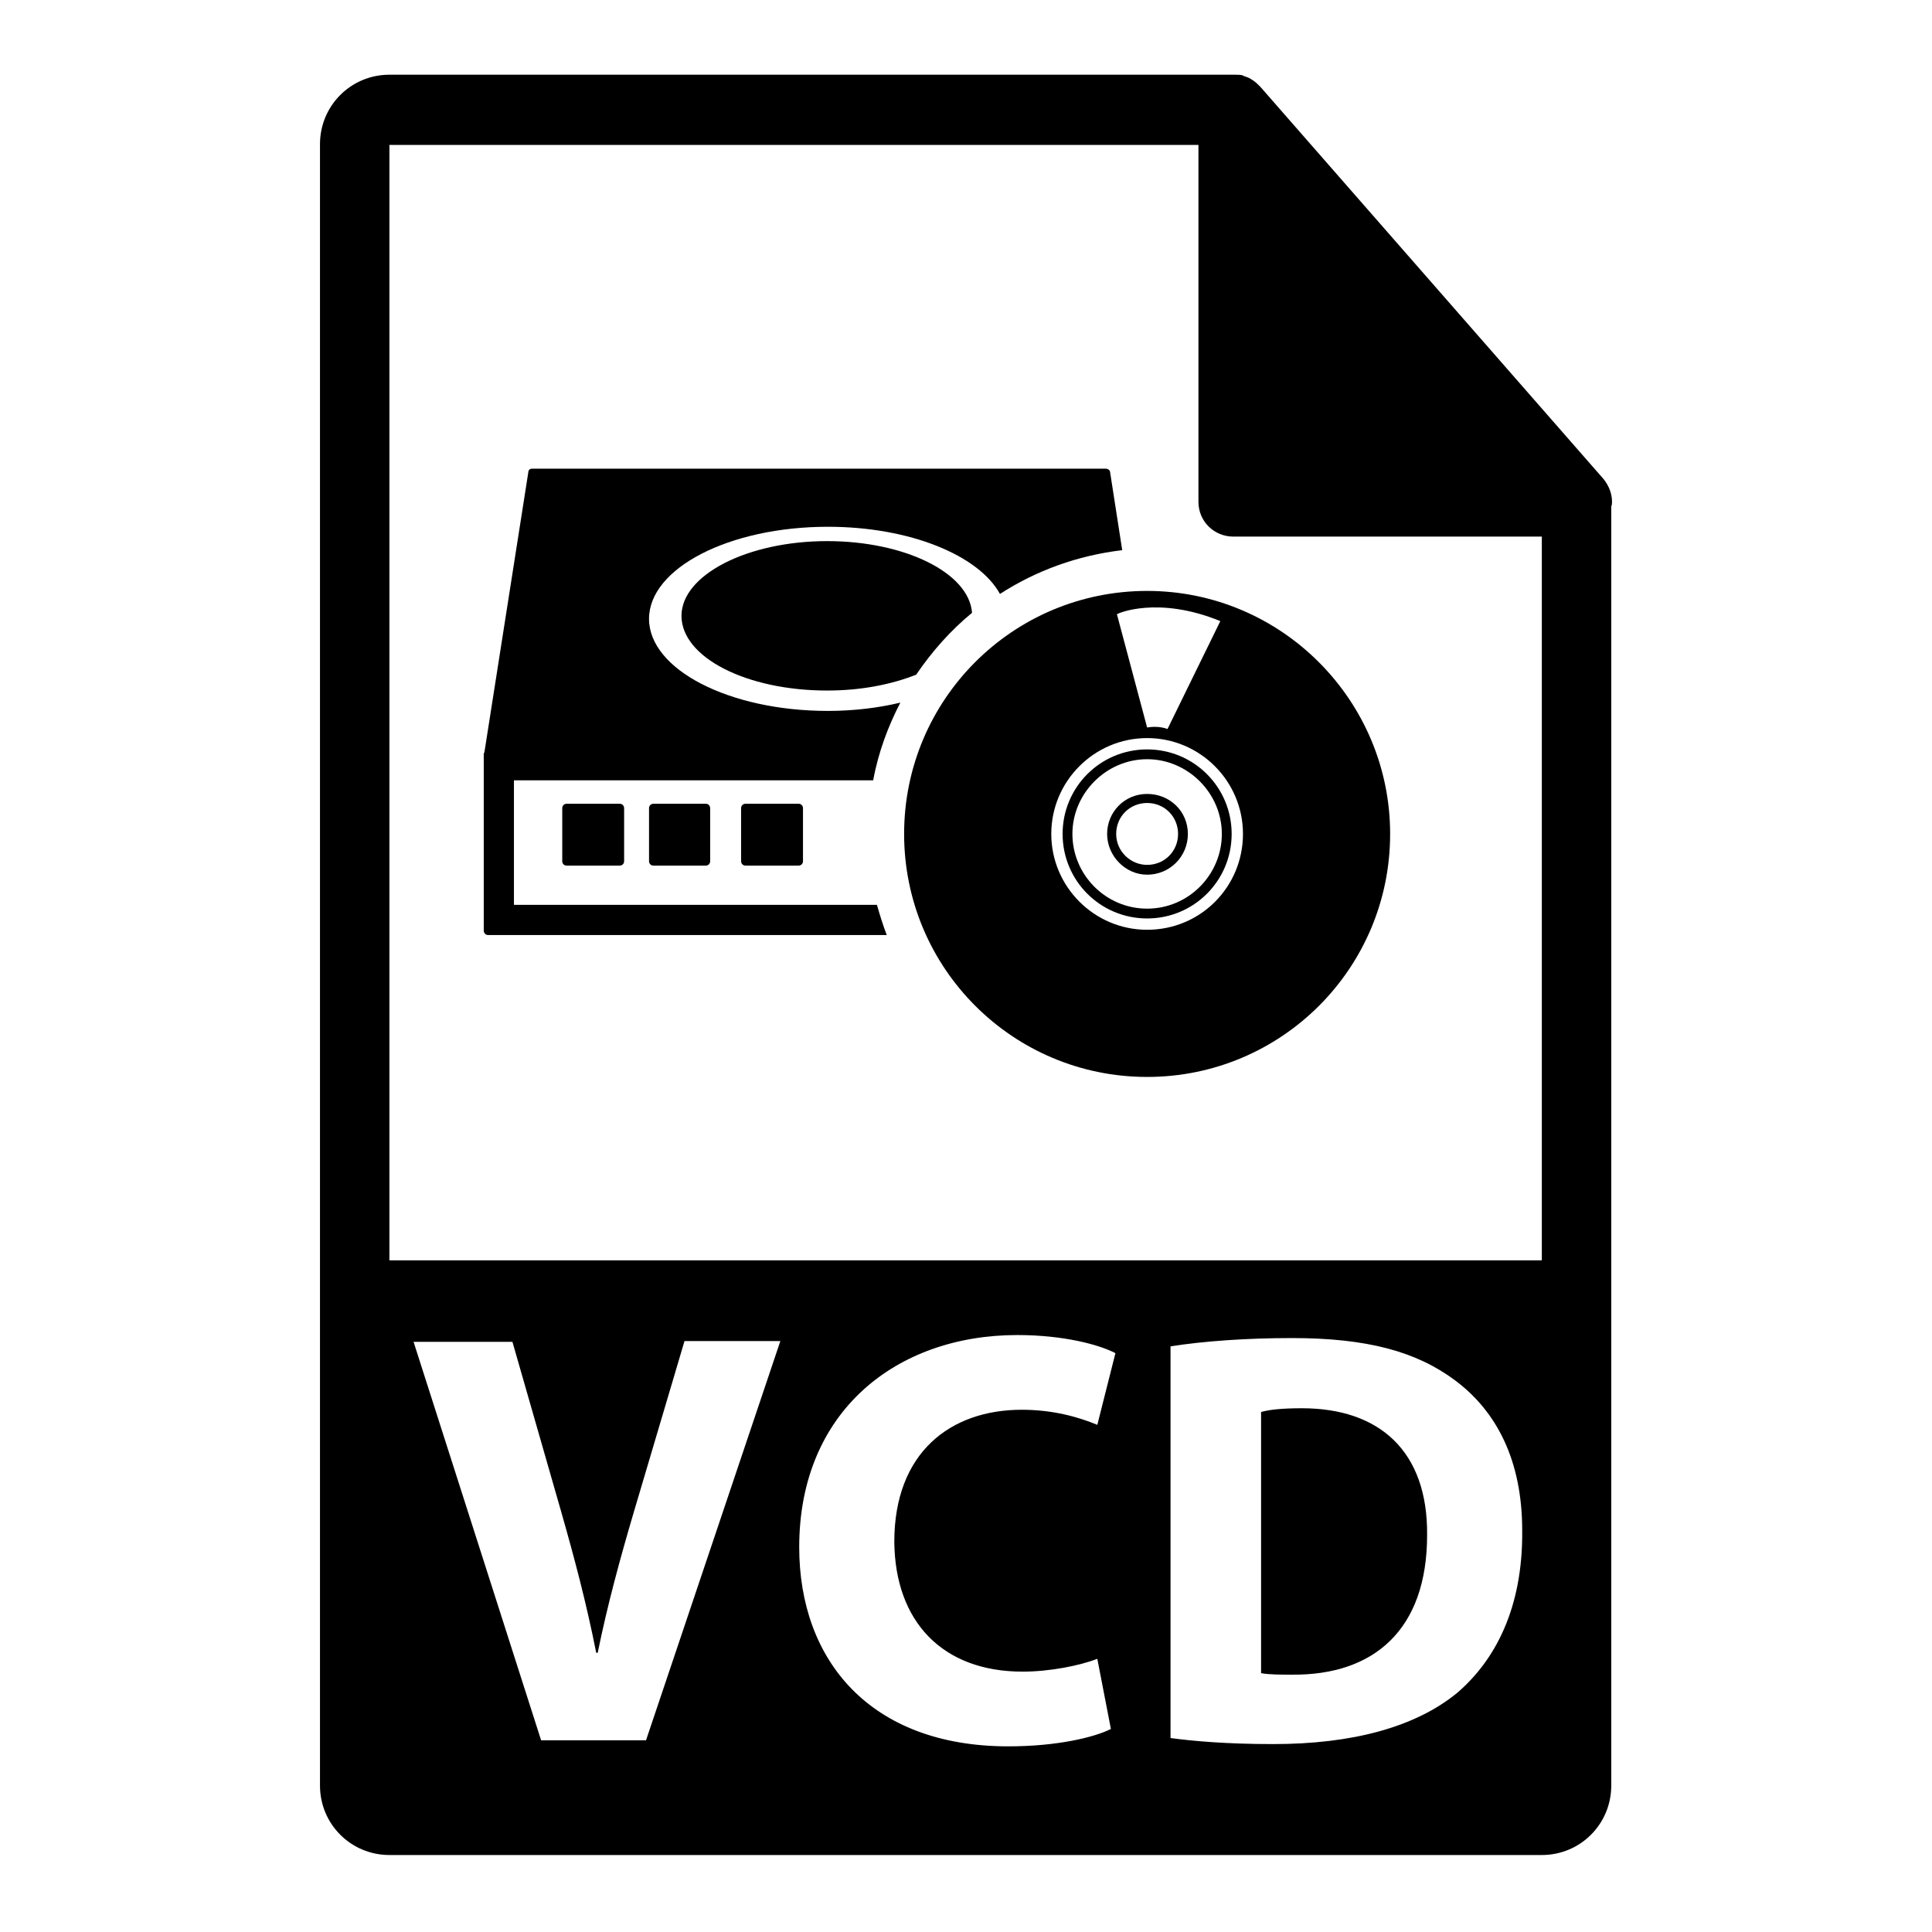
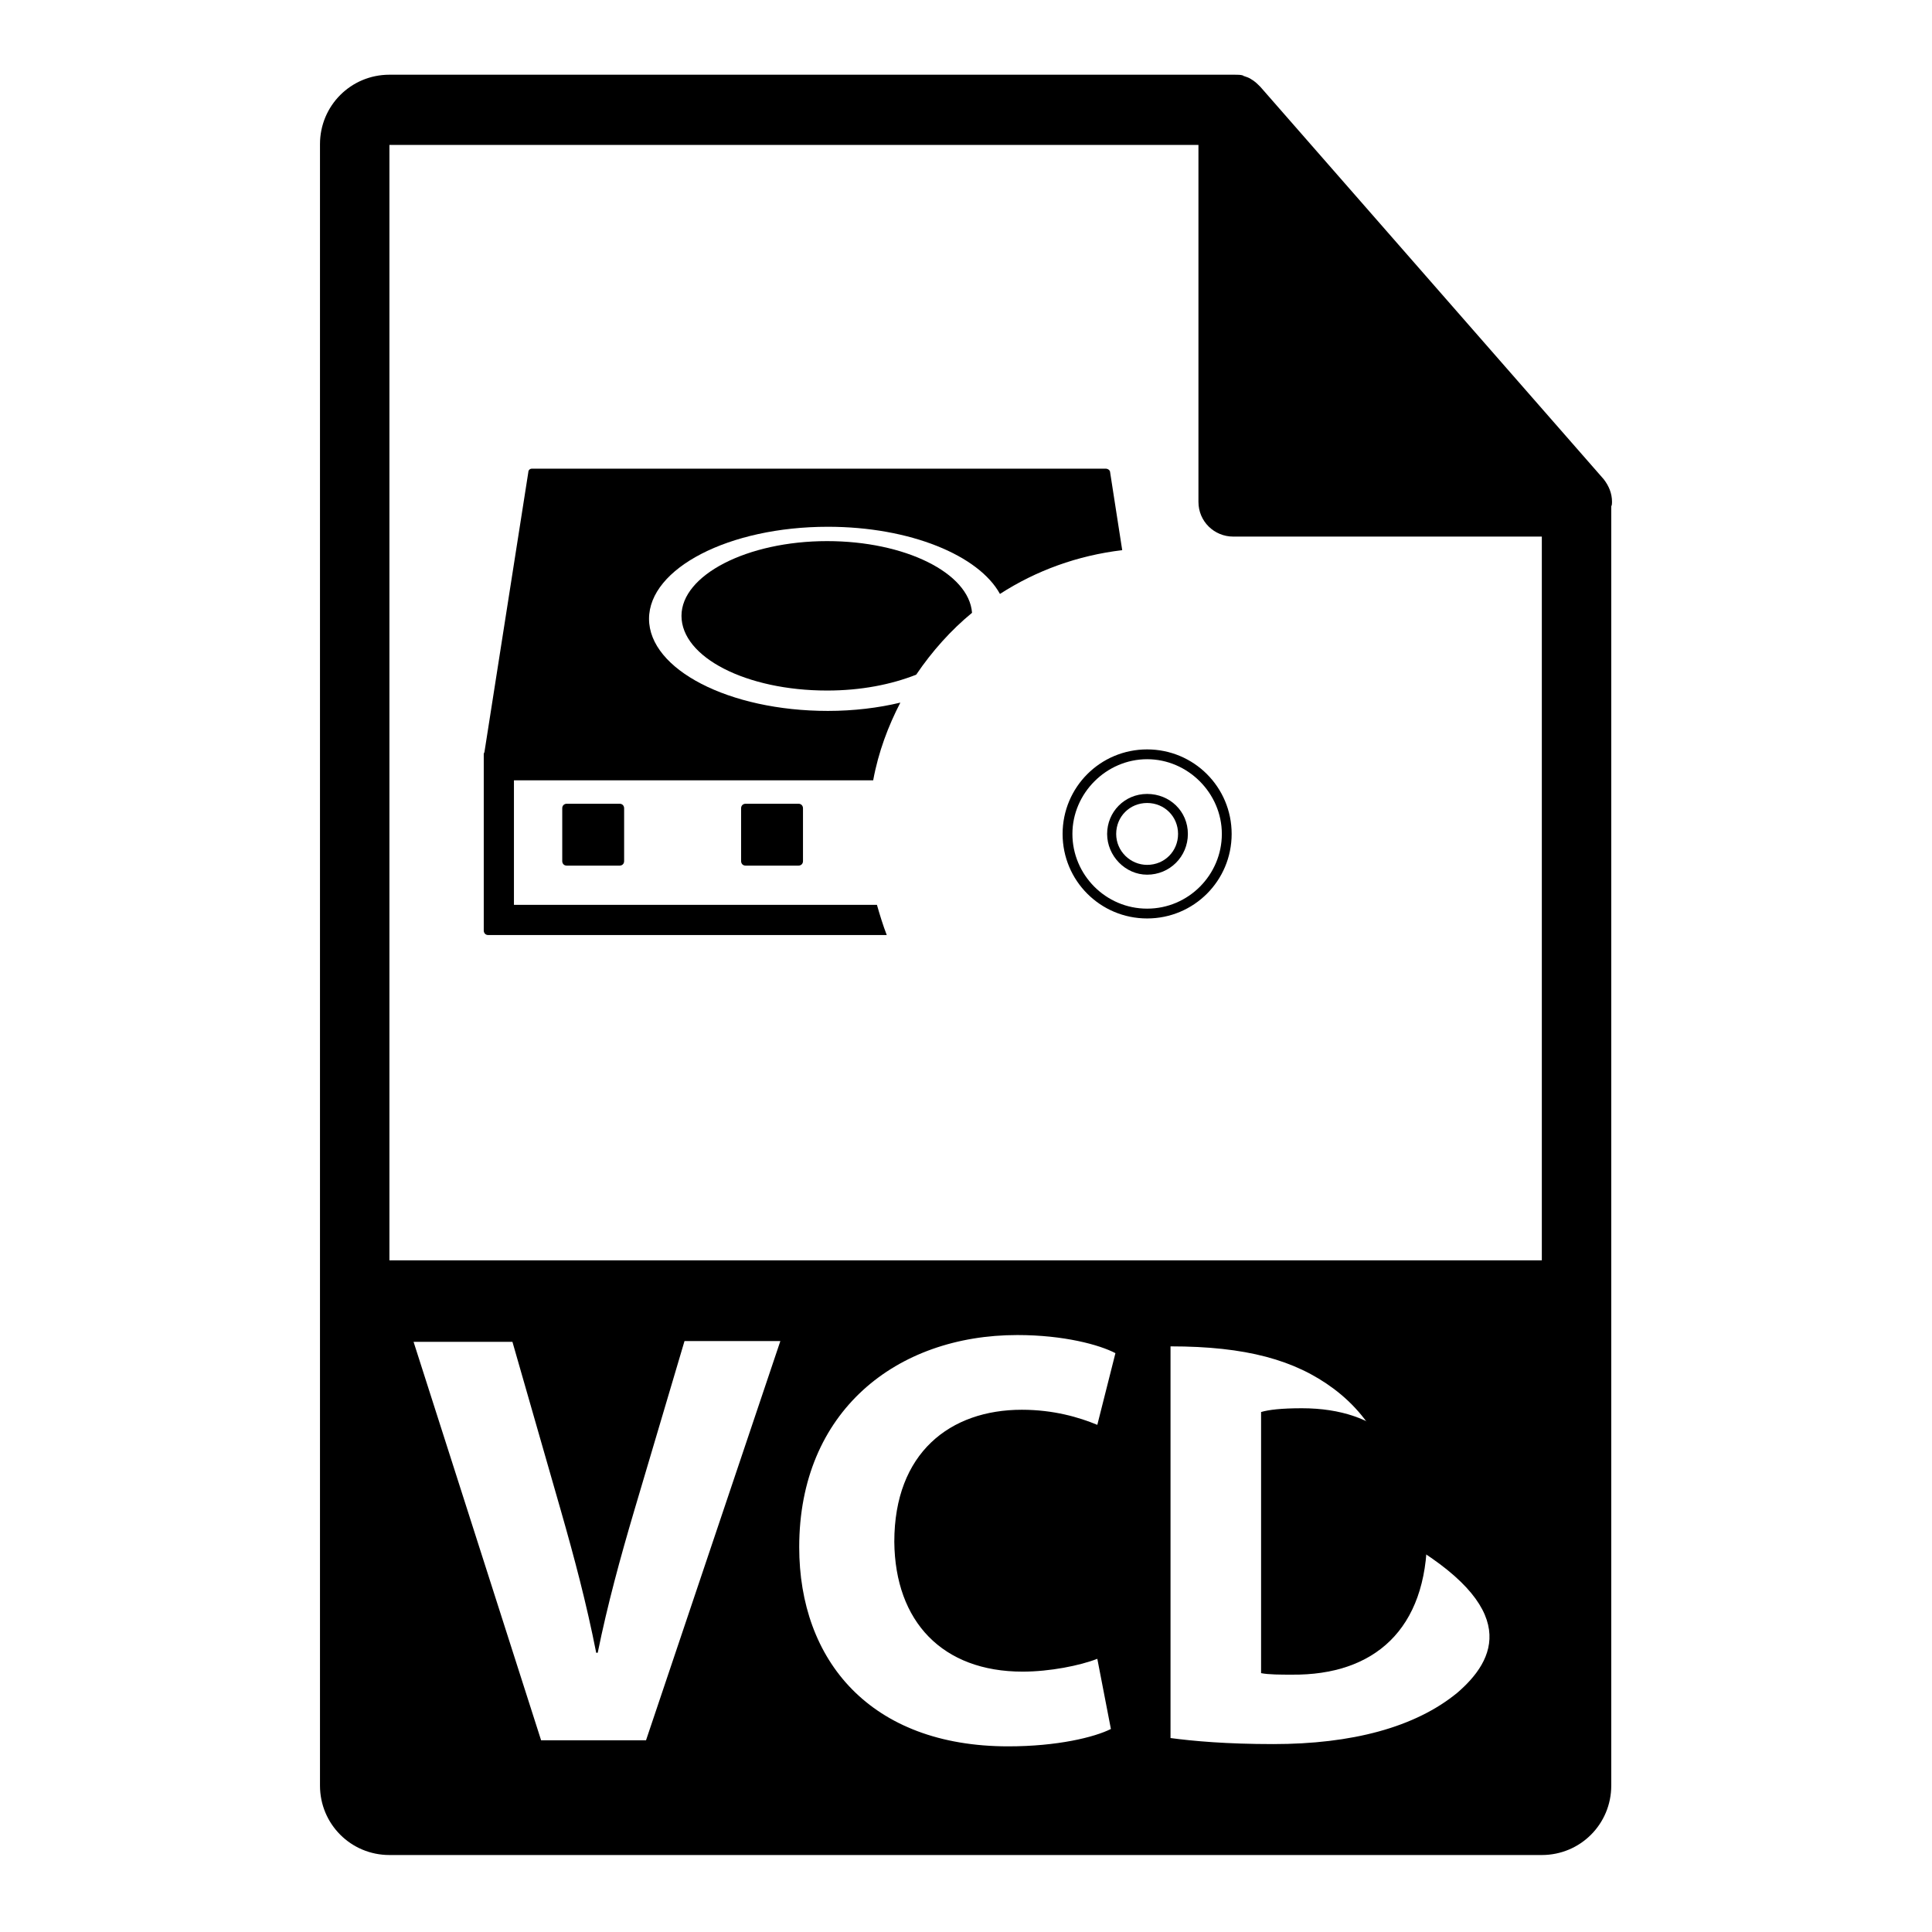
<svg xmlns="http://www.w3.org/2000/svg" version="1.1" x="0px" y="0px" viewBox="0 0 256 256" enable-background="new 0 0 256 256" xml:space="preserve">
  <g>
    <g>
      <g>
        <g>
          <g>
            <path fill="#000000" d="M172.5,186.6c-2.7,0-4.4,0.2-5.4,0.5v34.6c1,0.2,2.6,0.2,4.1,0.2c10.8,0.1,17.9-5.9,17.9-18.5C189.2,192.3,182.8,186.6,172.5,186.6z" />
-             <path fill="#000000" d="M213.6,66.5c0-1.1-0.4-2.1-1.1-3l-45.5-52c0,0,0,0,0,0c-0.3-0.3-0.6-0.6-0.9-0.8c-0.1-0.1-0.2-0.1-0.3-0.2c-0.3-0.2-0.6-0.3-0.9-0.4c-0.1,0-0.2-0.1-0.2-0.1c-0.3-0.1-0.7-0.1-1.1-0.1H51.6c-5.1,0-9.2,4.1-9.2,9.2v217.5c0,5.1,4.1,9.2,9.2,9.2h152.7c5.1,0,9.2-4.1,9.2-9.2V67.1C213.6,66.9,213.6,66.7,213.6,66.5z M85.6,230.6H71.7l-16.9-52.8h13.1l6.4,22.3c1.8,6.3,3.4,12.3,4.7,18.9h0.2c1.3-6.4,3-12.6,4.8-18.7l6.7-22.6h12.7L85.6,230.6z M135.5,221.5c3.6,0,7.6-0.8,9.9-1.7l1.8,9.3c-2.2,1.1-7.1,2.3-13.6,2.3c-18.3,0-27.7-11.4-27.7-26.4c0-18,12.9-28.1,28.9-28.1c6.2,0,10.9,1.3,13,2.4l-2.4,9.5c-2.4-1-5.8-2-10-2c-9.5,0-16.9,5.7-16.9,17.5C118.6,214.9,124.9,221.5,135.5,221.5z M193.1,224.3c-5.6,4.6-14,6.8-24.4,6.8c-6.2,0-10.6-0.4-13.6-0.8v-51.9c4.4-0.7,10.1-1.1,16.1-1.1c10,0,16.5,1.8,21.6,5.6c5.5,4.1,8.9,10.6,8.9,19.9C201.8,213.1,198.1,220,193.1,224.3z M51.6,167.1V19.2h107.2v47.3c0,2.6,2.1,4.6,4.6,4.6h40.9v95.9H51.6z" />
+             <path fill="#000000" d="M213.6,66.5c0-1.1-0.4-2.1-1.1-3l-45.5-52c0,0,0,0,0,0c-0.3-0.3-0.6-0.6-0.9-0.8c-0.1-0.1-0.2-0.1-0.3-0.2c-0.3-0.2-0.6-0.3-0.9-0.4c-0.1,0-0.2-0.1-0.2-0.1c-0.3-0.1-0.7-0.1-1.1-0.1H51.6c-5.1,0-9.2,4.1-9.2,9.2v217.5c0,5.1,4.1,9.2,9.2,9.2h152.7c5.1,0,9.2-4.1,9.2-9.2V67.1C213.6,66.9,213.6,66.7,213.6,66.5z M85.6,230.6H71.7l-16.9-52.8h13.1l6.4,22.3c1.8,6.3,3.4,12.3,4.7,18.9h0.2c1.3-6.4,3-12.6,4.8-18.7l6.7-22.6h12.7L85.6,230.6z M135.5,221.5c3.6,0,7.6-0.8,9.9-1.7l1.8,9.3c-2.2,1.1-7.1,2.3-13.6,2.3c-18.3,0-27.7-11.4-27.7-26.4c0-18,12.9-28.1,28.9-28.1c6.2,0,10.9,1.3,13,2.4l-2.4,9.5c-2.4-1-5.8-2-10-2c-9.5,0-16.9,5.7-16.9,17.5C118.6,214.9,124.9,221.5,135.5,221.5z M193.1,224.3c-5.6,4.6-14,6.8-24.4,6.8c-6.2,0-10.6-0.4-13.6-0.8v-51.9c10,0,16.5,1.8,21.6,5.6c5.5,4.1,8.9,10.6,8.9,19.9C201.8,213.1,198.1,220,193.1,224.3z M51.6,167.1V19.2h107.2v47.3c0,2.6,2.1,4.6,4.6,4.6h40.9v95.9H51.6z" />
          </g>
          <g>
-             <path fill="#000000" d="M152,78.3c-17.8,0-32.2,14.4-32.2,32.2c0,17.8,14.4,32.2,32.2,32.2c17.8,0,32.2-14.4,32.2-32.2C184.2,92.8,169.8,78.3,152,78.3z M161.7,82.3l-7,14.3c-1.3-0.5-2.7-0.2-2.7-0.2l-4-15C148,81.3,153.4,78.9,161.7,82.3z M152,123.2c-7,0-12.7-5.7-12.7-12.7s5.7-12.7,12.7-12.7c7,0,12.7,5.7,12.7,12.7C164.7,117.5,159.1,123.2,152,123.2z" />
            <path fill="#000000" d="M152,99.3c-6.2,0-11.2,5-11.2,11.2s5,11.2,11.2,11.2c6.2,0,11.2-5,11.2-11.2S158.2,99.3,152,99.3z M152,120.4c-5.5,0-9.9-4.5-9.9-9.9s4.5-9.9,9.9-9.9s9.9,4.5,9.9,9.9S157.5,120.4,152,120.4z" />
            <path fill="#000000" d="M152,105.2c-3,0-5.3,2.4-5.3,5.3s2.4,5.4,5.3,5.4c3,0,5.4-2.4,5.4-5.4S155,105.2,152,105.2z M152,114.6c-2.2,0-4.1-1.8-4.1-4.1s1.8-4.1,4.1-4.1s4.1,1.8,4.1,4.1S154.3,114.6,152,114.6z" />
            <path fill="#000000" d="M119.3,93.1c-2.9,0.7-6.2,1.1-9.6,1.1c-13.1,0-23.7-5.5-23.7-12.2s10.6-12.2,23.7-12.2c10.9,0,20,3.8,22.8,8.9c4.8-3.1,10.3-5.1,16.2-5.8l-1.6-10.3c0-0.3-0.3-0.5-0.6-0.5H70.5c-0.3,0-0.5,0.2-0.5,0.5l-5.8,37c0,0.1-0.1,0.2-0.1,0.3v23.4c0,0.3,0.2,0.6,0.6,0.6h52.8c-0.5-1.3-0.9-2.6-1.3-4H68.1v-16.5h47.6C116.4,99.6,117.7,96.2,119.3,93.1z" />
            <path fill="#000000" d="M75.1,106.5c-0.3,0-0.6,0.2-0.6,0.6v7c0,0.3,0.2,0.6,0.6,0.6h7c0.3,0,0.6-0.2,0.6-0.6v-7c0-0.3-0.2-0.6-0.6-0.6H75.1z" />
-             <path fill="#000000" d="M86.6,106.5c-0.3,0-0.6,0.2-0.6,0.6v7c0,0.3,0.2,0.6,0.6,0.6h6.9c0.3,0,0.6-0.2,0.6-0.6v-7c0-0.3-0.2-0.6-0.6-0.6H86.6z" />
            <path fill="#000000" d="M98.8,106.5c-0.3,0-0.6,0.2-0.6,0.6v7c0,0.3,0.2,0.6,0.6,0.6h7c0.3,0,0.6-0.2,0.6-0.6v-7c0-0.3-0.2-0.6-0.6-0.6H98.8z" />
            <path fill="#000000" d="M90.3,81.6c0,5.5,8.6,9.9,19.3,9.9c4.5,0,8.5-0.8,11.8-2.1c2.1-3.1,4.6-5.9,7.4-8.2c-0.4-5.3-8.9-9.5-19.2-9.5C99,71.7,90.3,76.2,90.3,81.6z" />
          </g>
        </g>
      </g>
      <g />
      <g />
      <g />
      <g />
      <g />
      <g />
      <g />
      <g />
      <g />
      <g />
      <g />
      <g />
      <g />
      <g />
      <g />
    </g>
  </g>
</svg>